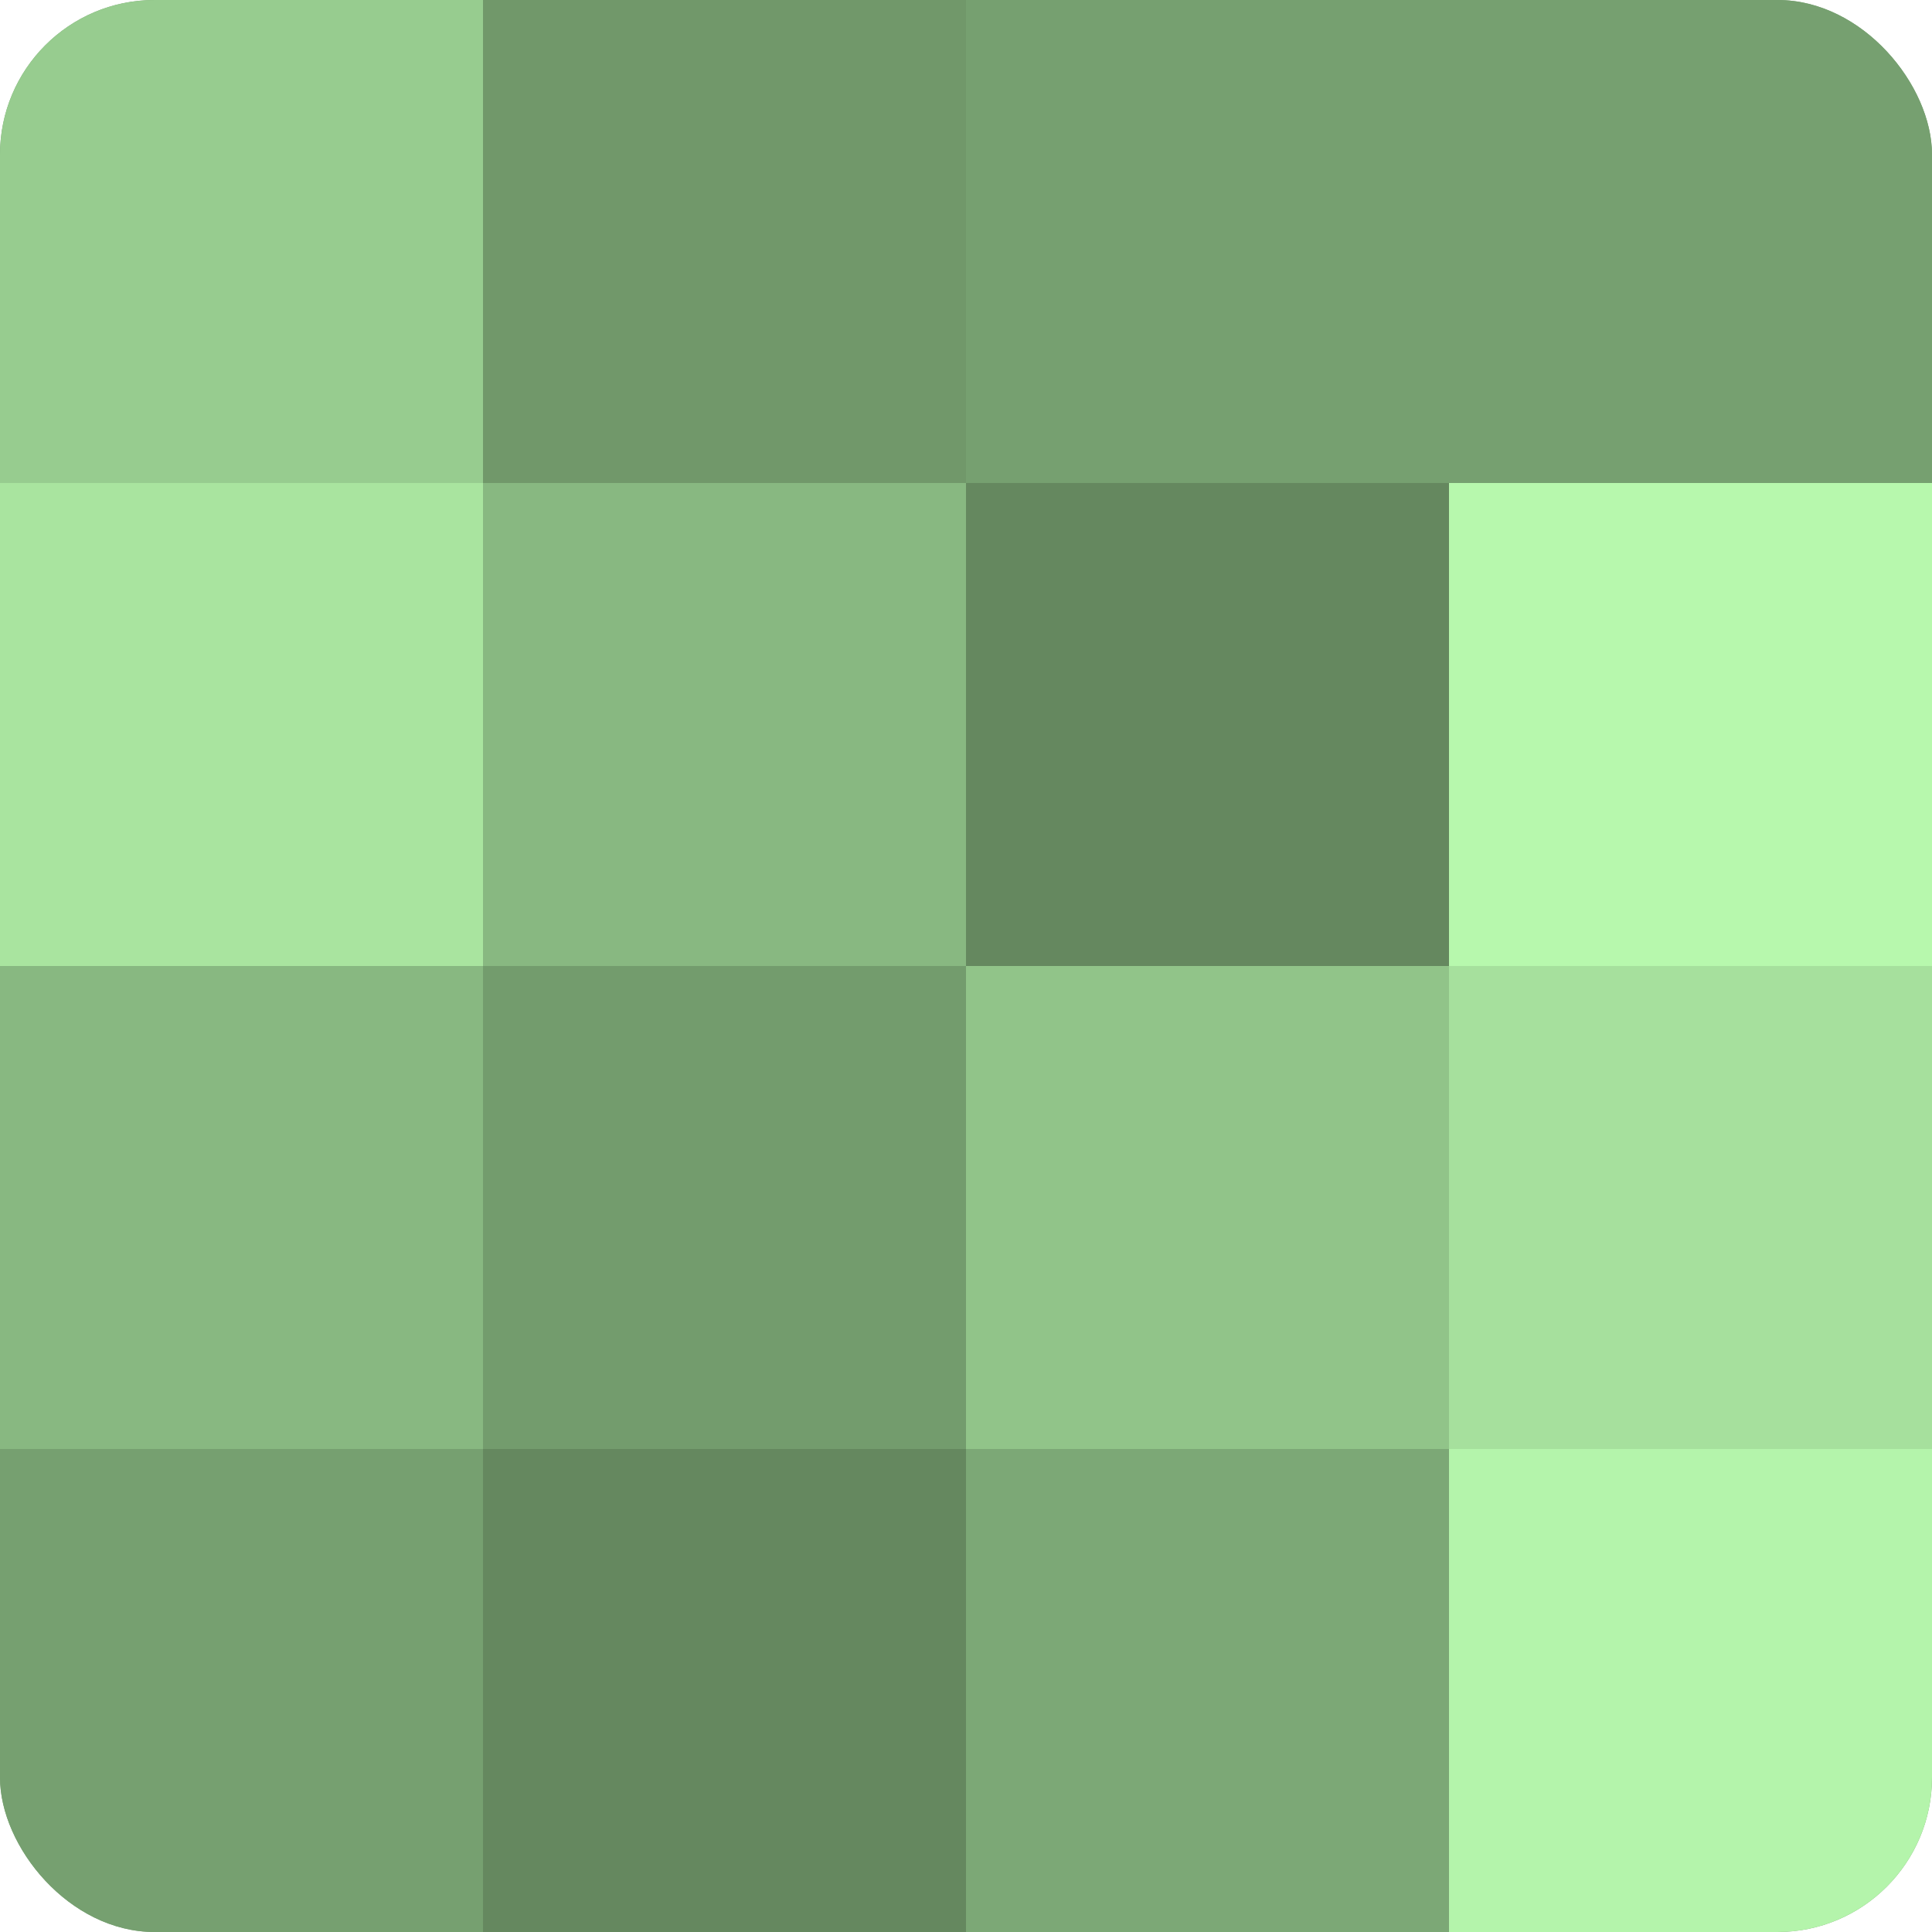
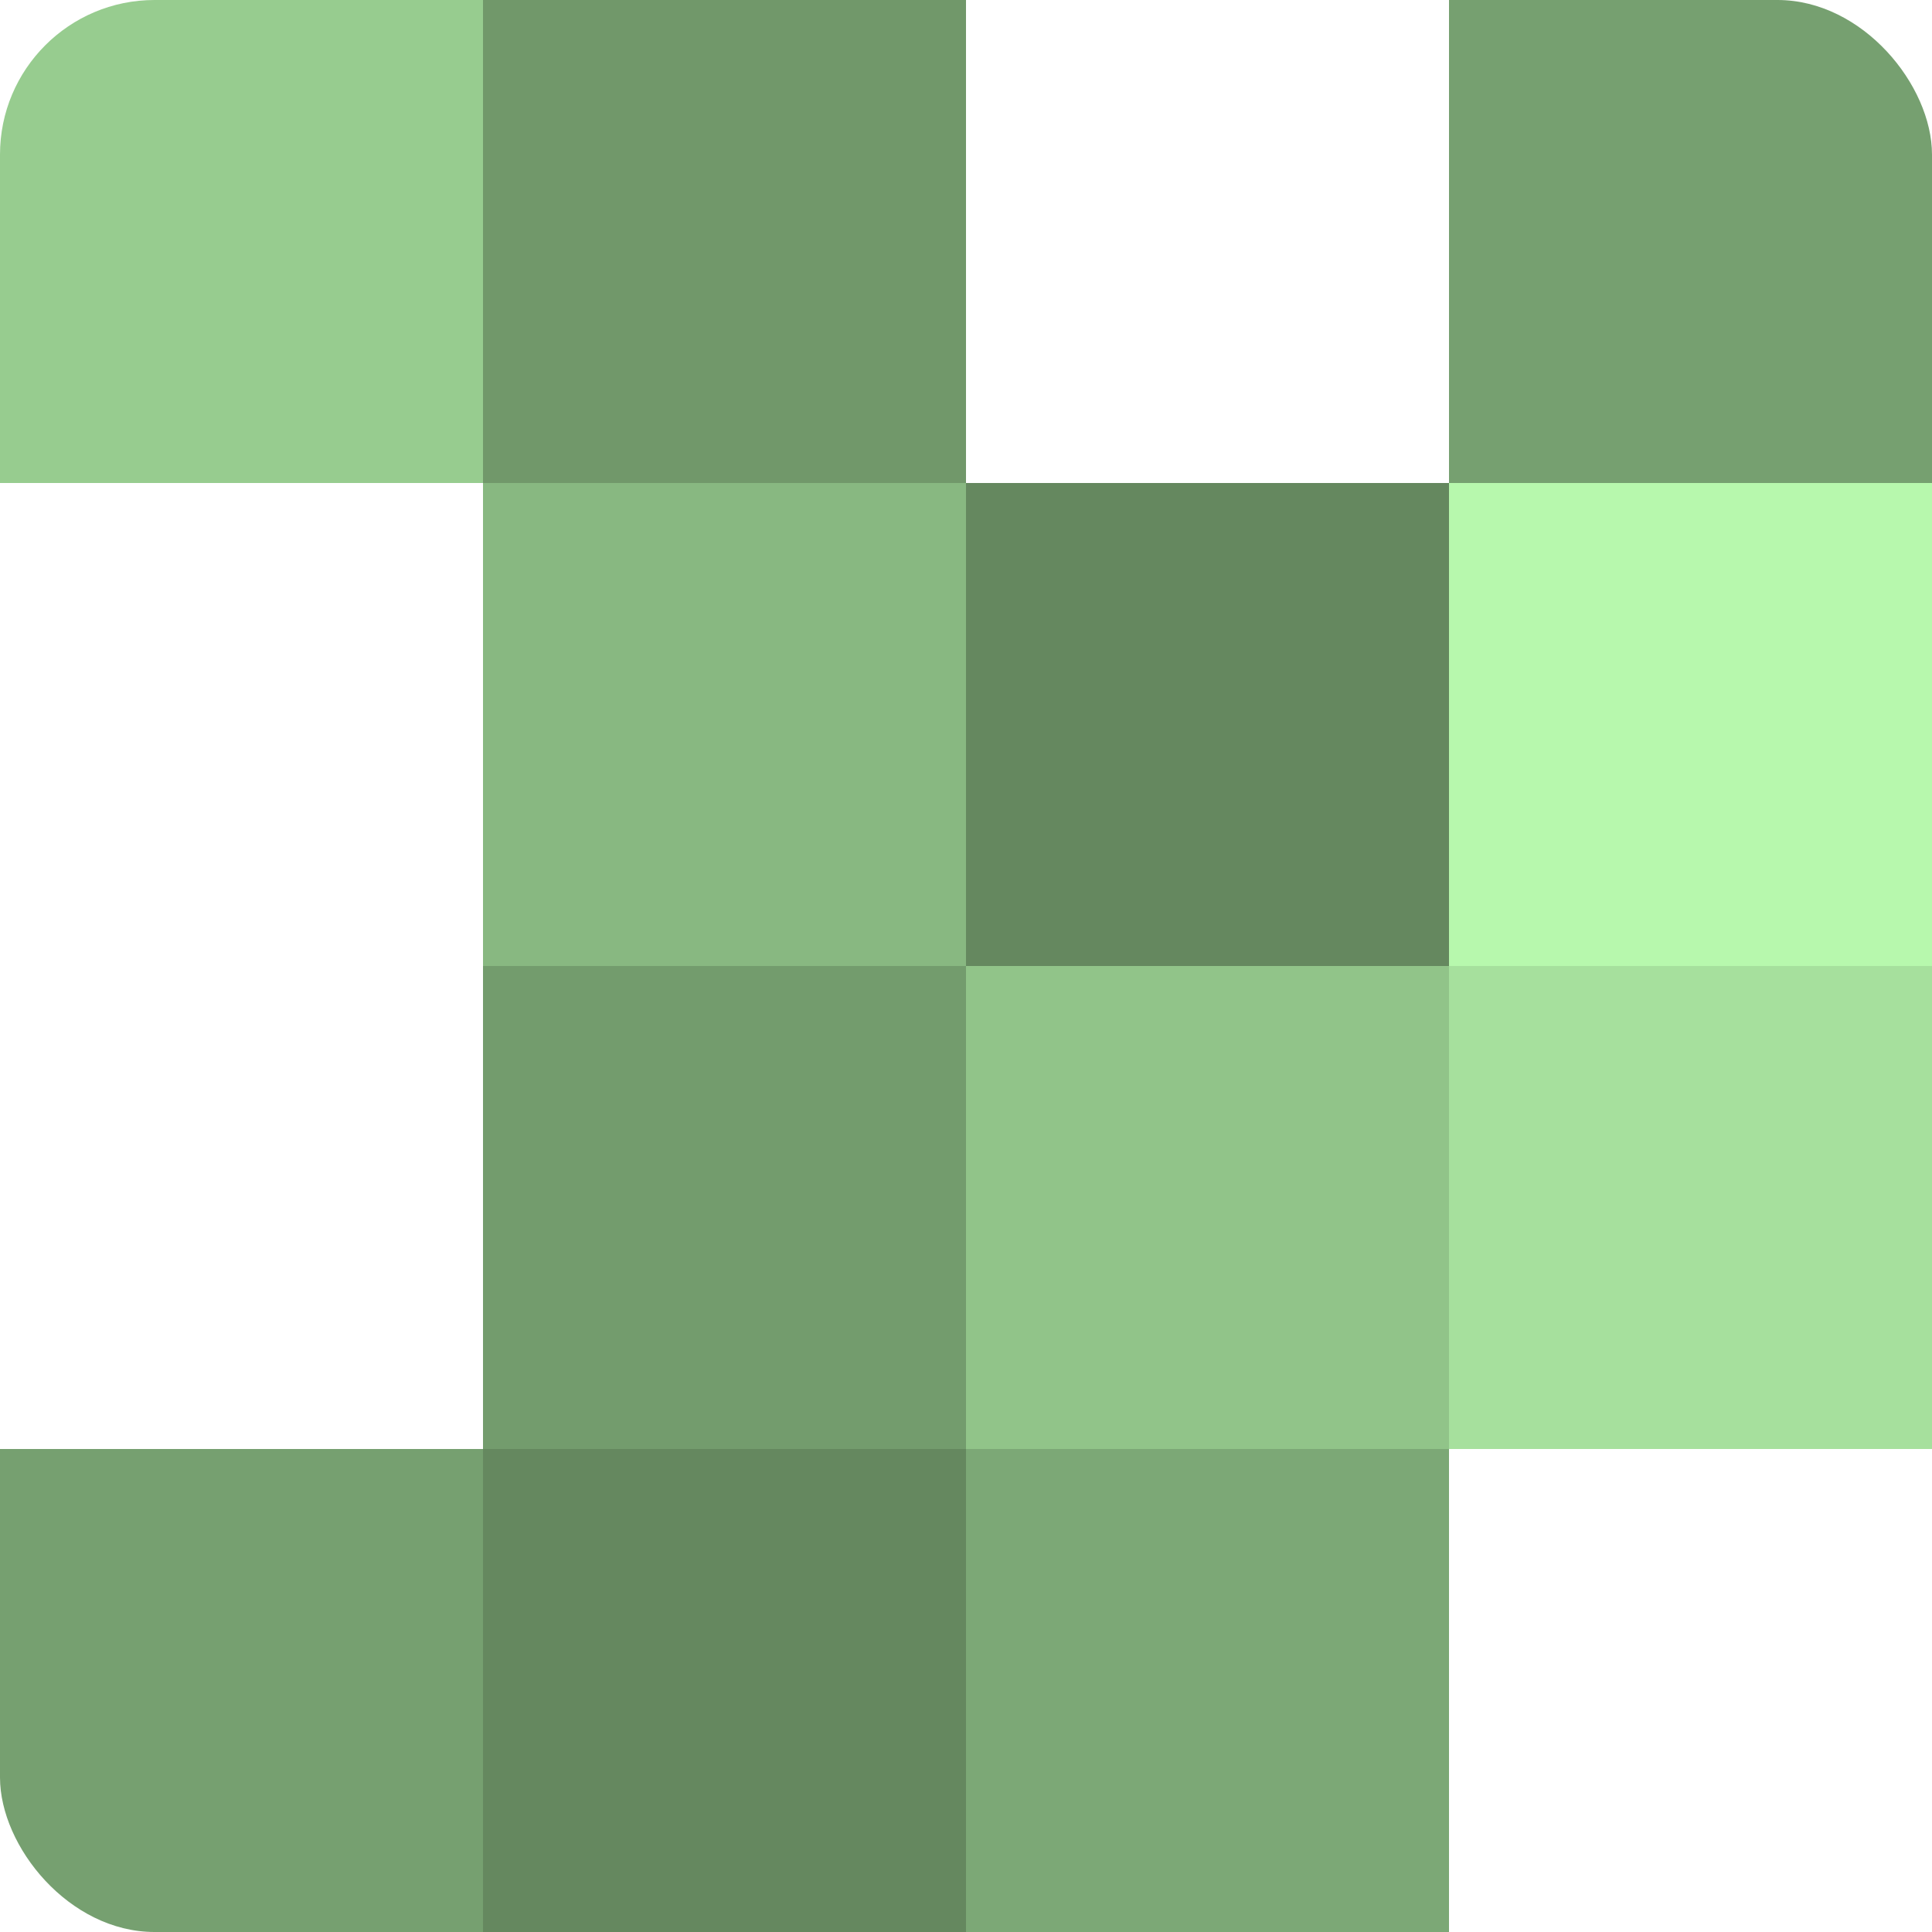
<svg xmlns="http://www.w3.org/2000/svg" width="80" height="80" viewBox="0 0 100 100" preserveAspectRatio="xMidYMid meet">
  <defs>
    <clipPath id="c" width="100" height="100">
      <rect width="100" height="100" rx="8" ry="8" />
    </clipPath>
  </defs>
  <g clip-path="url(#c)">
-     <rect width="100" height="100" fill="#76a070" />
    <rect width="25" height="25" fill="#97cc8f" />
-     <rect y="25" width="25" height="25" fill="#a9e49f" />
-     <rect y="50" width="25" height="25" fill="#88b881" />
    <rect y="75" width="25" height="25" fill="#76a070" />
    <rect x="25" width="25" height="25" fill="#71986a" />
    <rect x="25" y="25" width="25" height="25" fill="#88b881" />
    <rect x="25" y="50" width="25" height="25" fill="#739c6d" />
    <rect x="25" y="75" width="25" height="25" fill="#65885f" />
-     <rect x="50" width="25" height="25" fill="#76a070" />
    <rect x="50" y="25" width="25" height="25" fill="#65885f" />
    <rect x="50" y="50" width="25" height="25" fill="#91c489" />
    <rect x="50" y="75" width="25" height="25" fill="#7ca876" />
    <rect x="75" width="25" height="25" fill="#76a070" />
    <rect x="75" y="25" width="25" height="25" fill="#b7f8ad" />
    <rect x="75" y="50" width="25" height="25" fill="#a6e09d" />
-     <rect x="75" y="75" width="25" height="25" fill="#b4f4ab" />
  </g>
</svg>